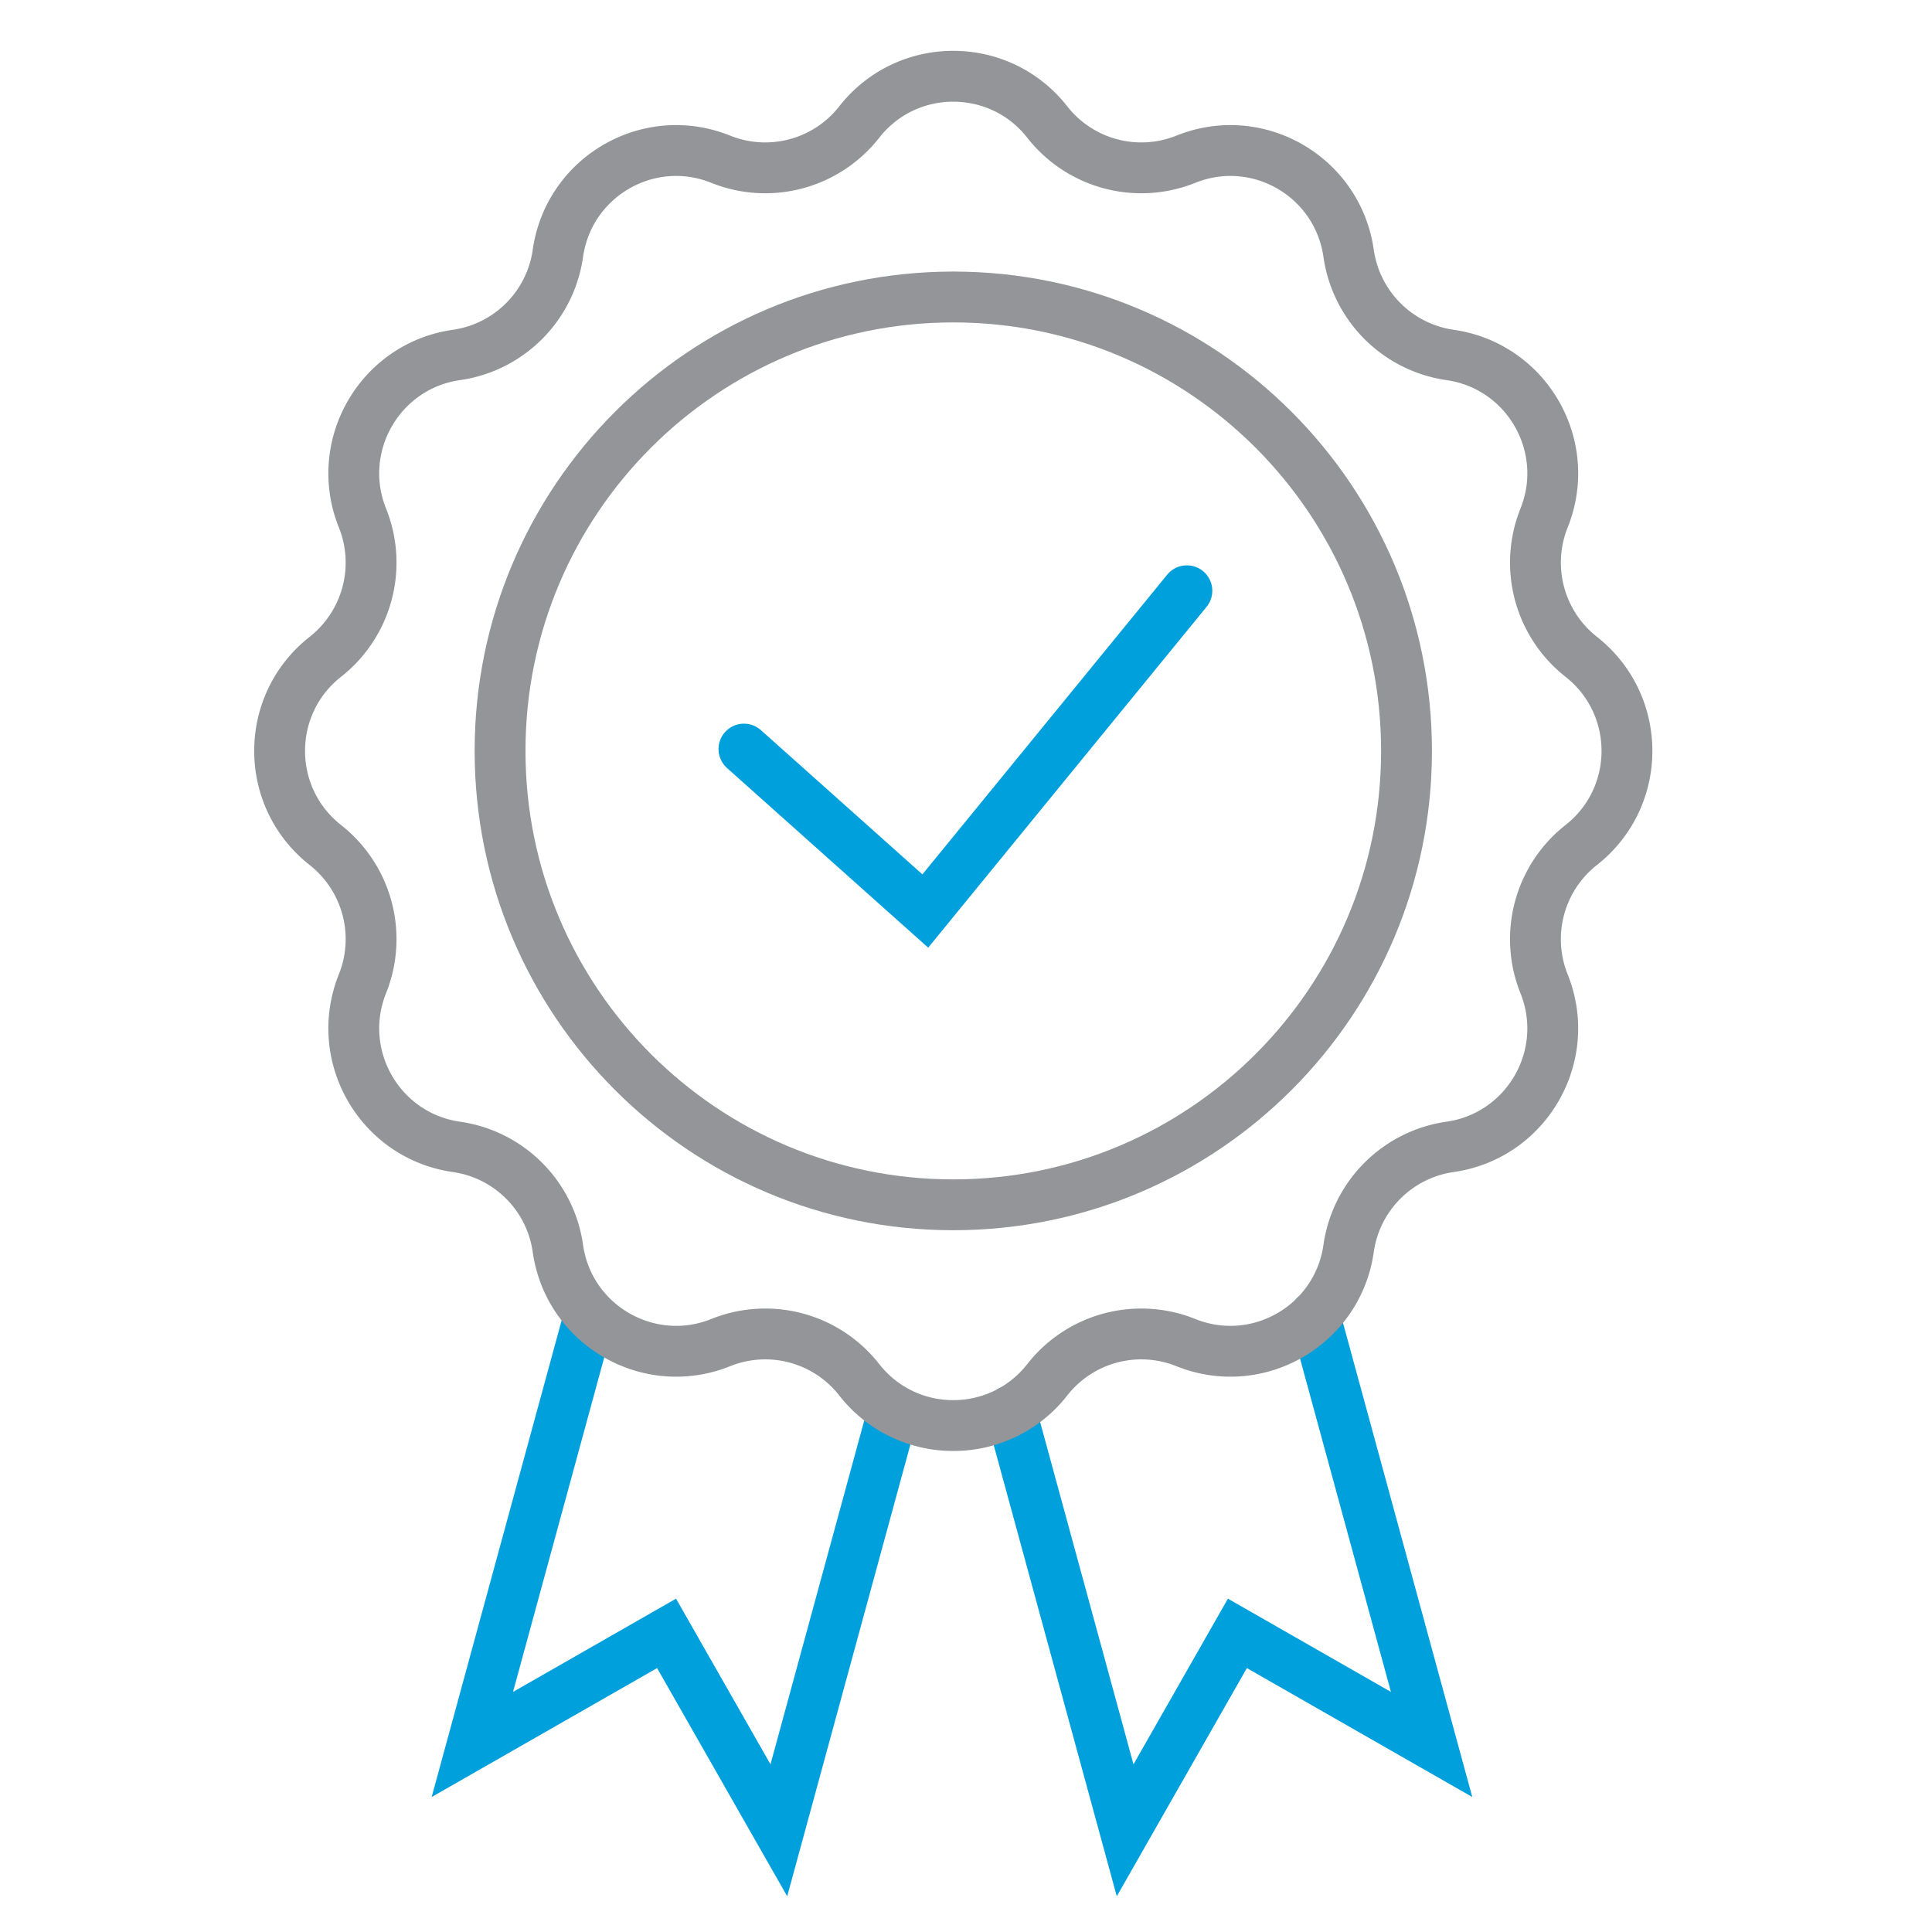
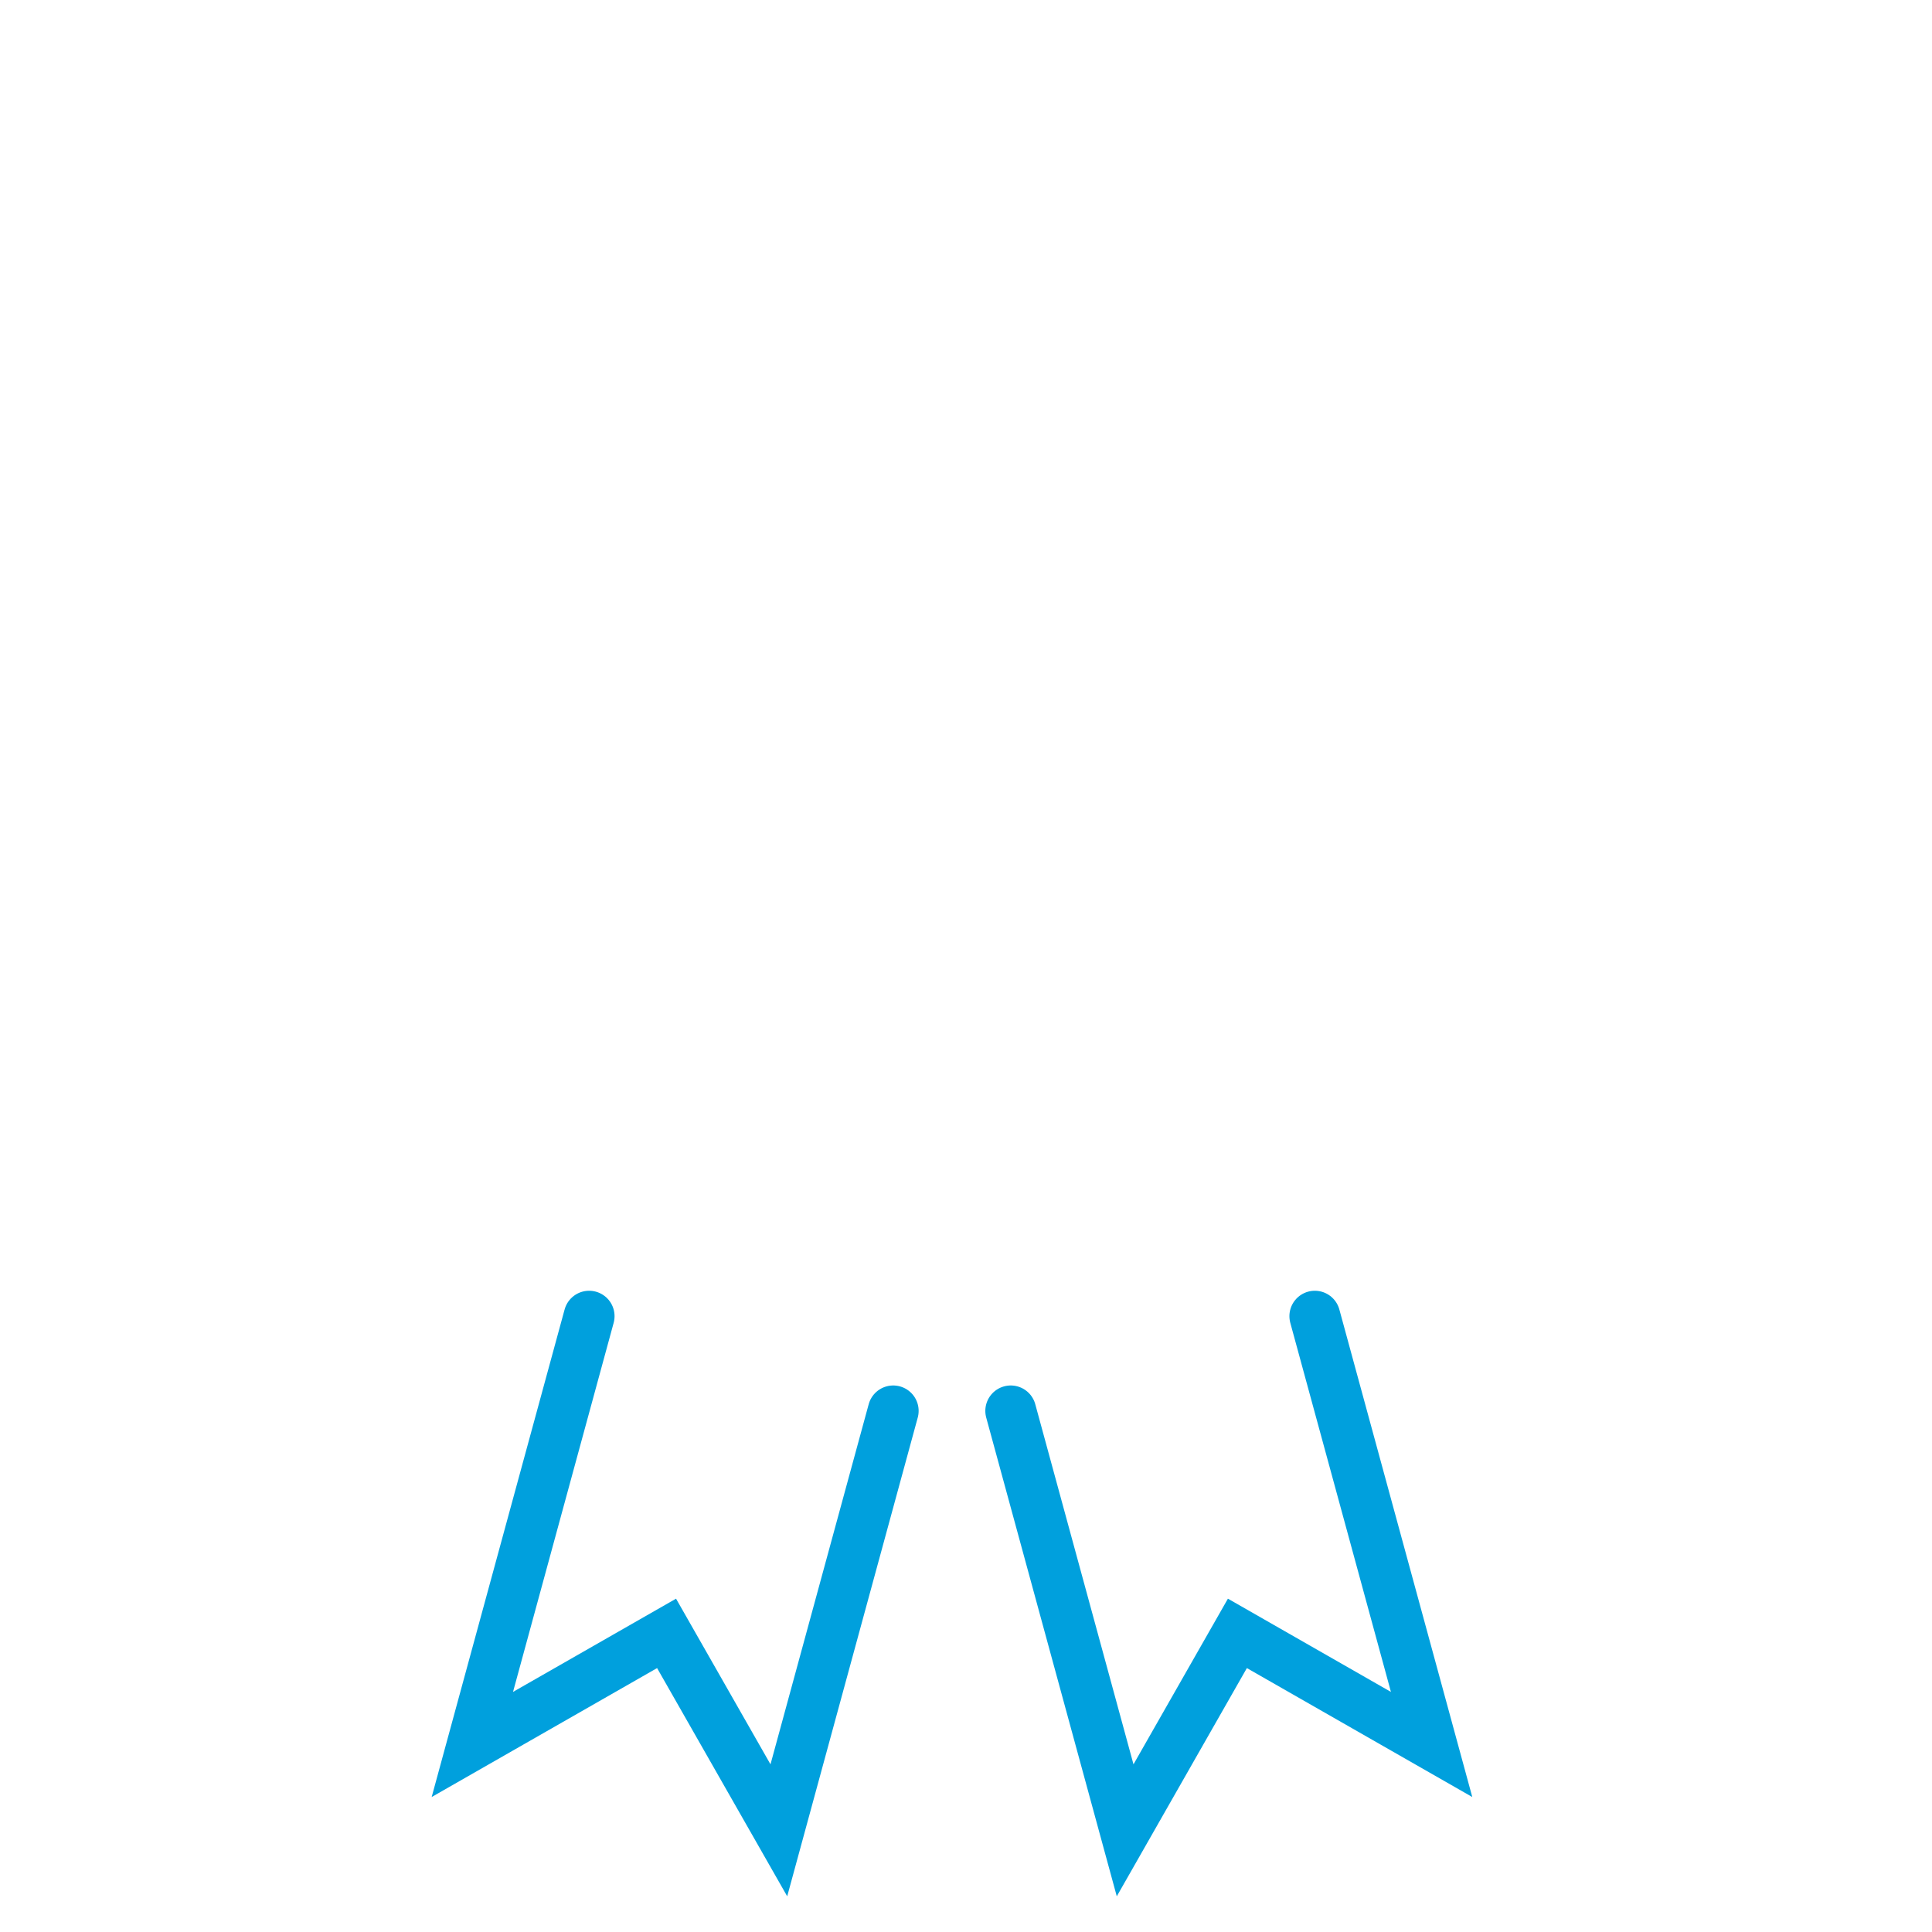
<svg xmlns="http://www.w3.org/2000/svg" width="76" height="76">
  <g fill="none" fill-rule="evenodd">
    <path d="M0 0h76v76H0z" />
    <g stroke-linecap="round" stroke-width="2">
      <path stroke="#00A0DD" d="M39.76 55.501 44.26 72l4.416-7.747 7.64 4.37-4.594-16.848M35.137 55.501 30.638 72l-4.417-7.747-7.64 4.37 4.594-16.848" />
-       <path d="M62.2 33.242h0c2.4-1.885 2.4-5.52 0-7.406a4.715 4.715 0 0 1-1.46-5.46c1.137-2.833-.68-5.982-3.699-6.413a4.71 4.71 0 0 1-3.99-3.996c-.43-3.022-3.574-4.843-6.403-3.703A4.7 4.7 0 0 1 41.196 4.8c-1.88-2.4-5.513-2.4-7.395 0a4.696 4.696 0 0 1-5.449 1.464c-2.83-1.14-5.976.68-6.406 3.703a4.704 4.704 0 0 1-3.99 3.996c-3.018.43-4.833 3.58-3.698 6.413a4.714 4.714 0 0 1-1.458 5.46c-2.4 1.885-2.4 5.52 0 7.406a4.71 4.71 0 0 1 1.458 5.457c-1.135 2.834.68 5.985 3.698 6.416a4.7 4.7 0 0 1 3.99 3.996c.43 3.022 3.577 4.84 6.406 3.703a4.691 4.691 0 0 1 5.449 1.464c1.882 2.4 5.516 2.4 7.395 0a4.696 4.696 0 0 1 5.452-1.464c2.83 1.137 5.973-.68 6.403-3.703a4.704 4.704 0 0 1 3.99-3.996c3.018-.43 4.836-3.582 3.698-6.416a4.711 4.711 0 0 1 1.461-5.457Z" stroke="#939598" stroke-linejoin="round" />
-       <path stroke="#00A0DD" d="m29.265 29.467 7.134 6.37 10.29-12.598" />
-       <path d="M55.329 29.539c0 9.86-7.983 17.855-17.829 17.855-9.849 0-17.829-7.995-17.829-17.855s7.98-17.856 17.829-17.856c9.846 0 17.829 7.995 17.829 17.856Z" stroke="#939598" stroke-linejoin="round" />
    </g>
  </g>
</svg>